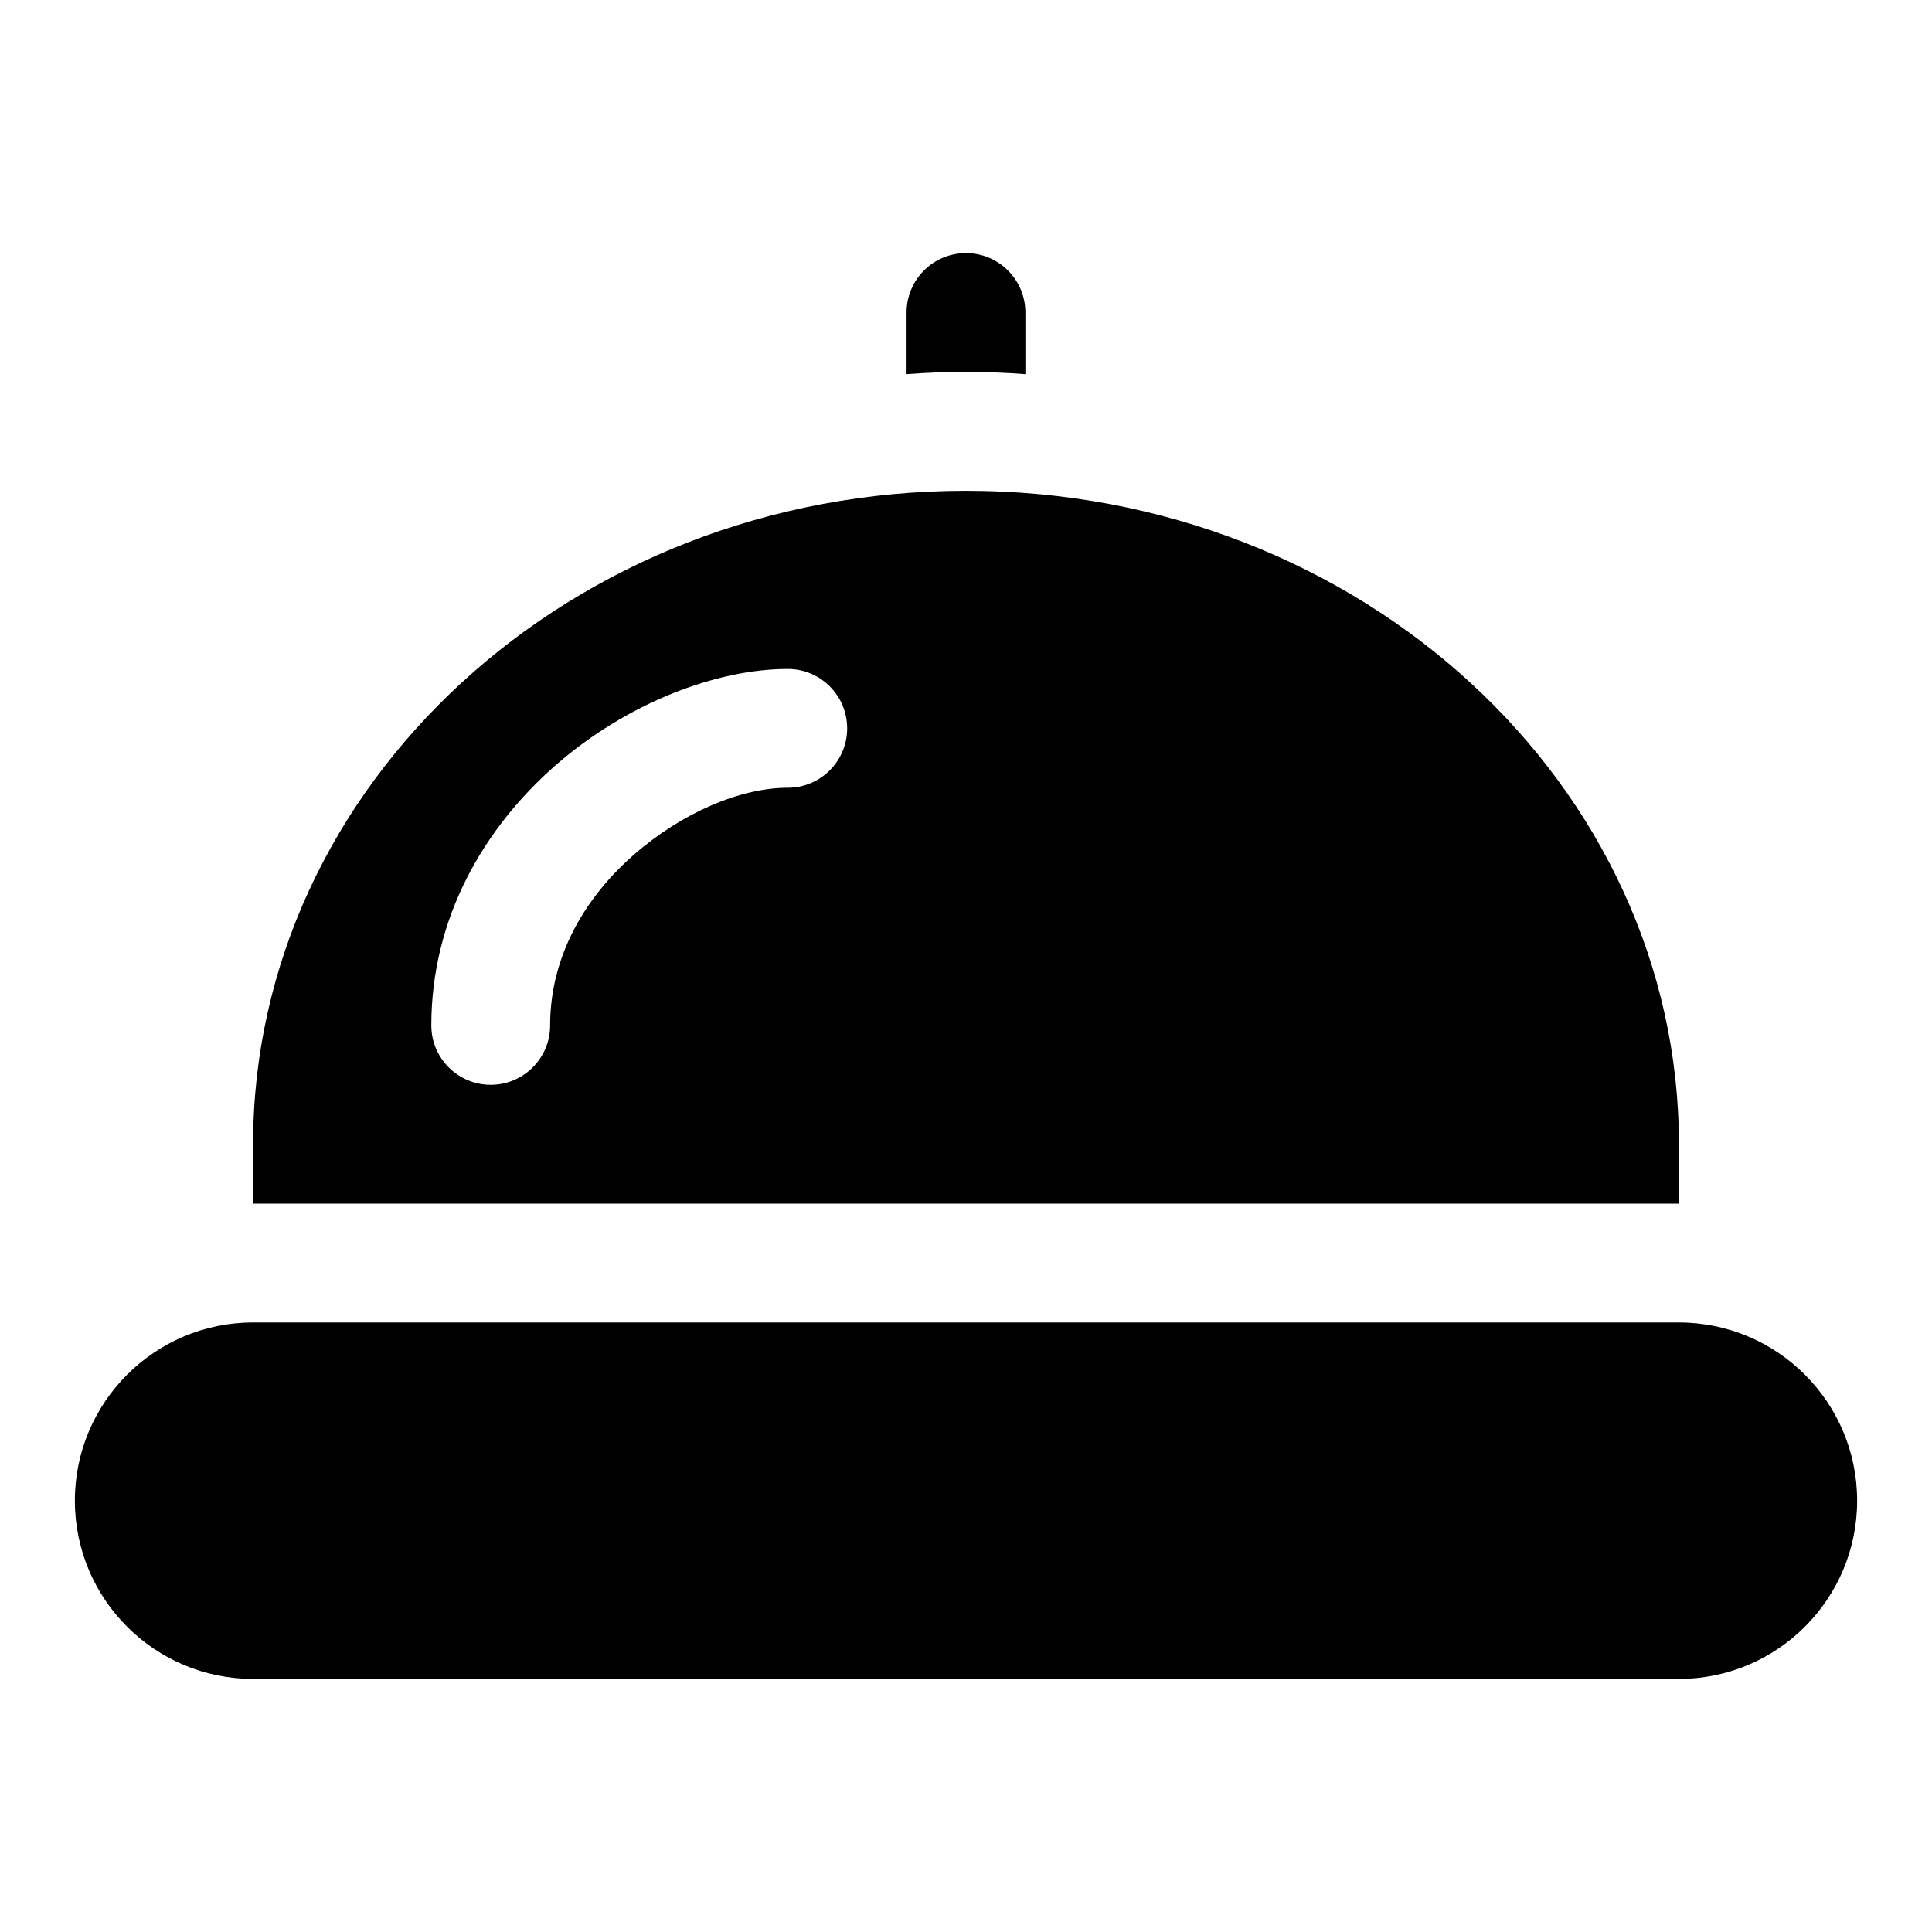
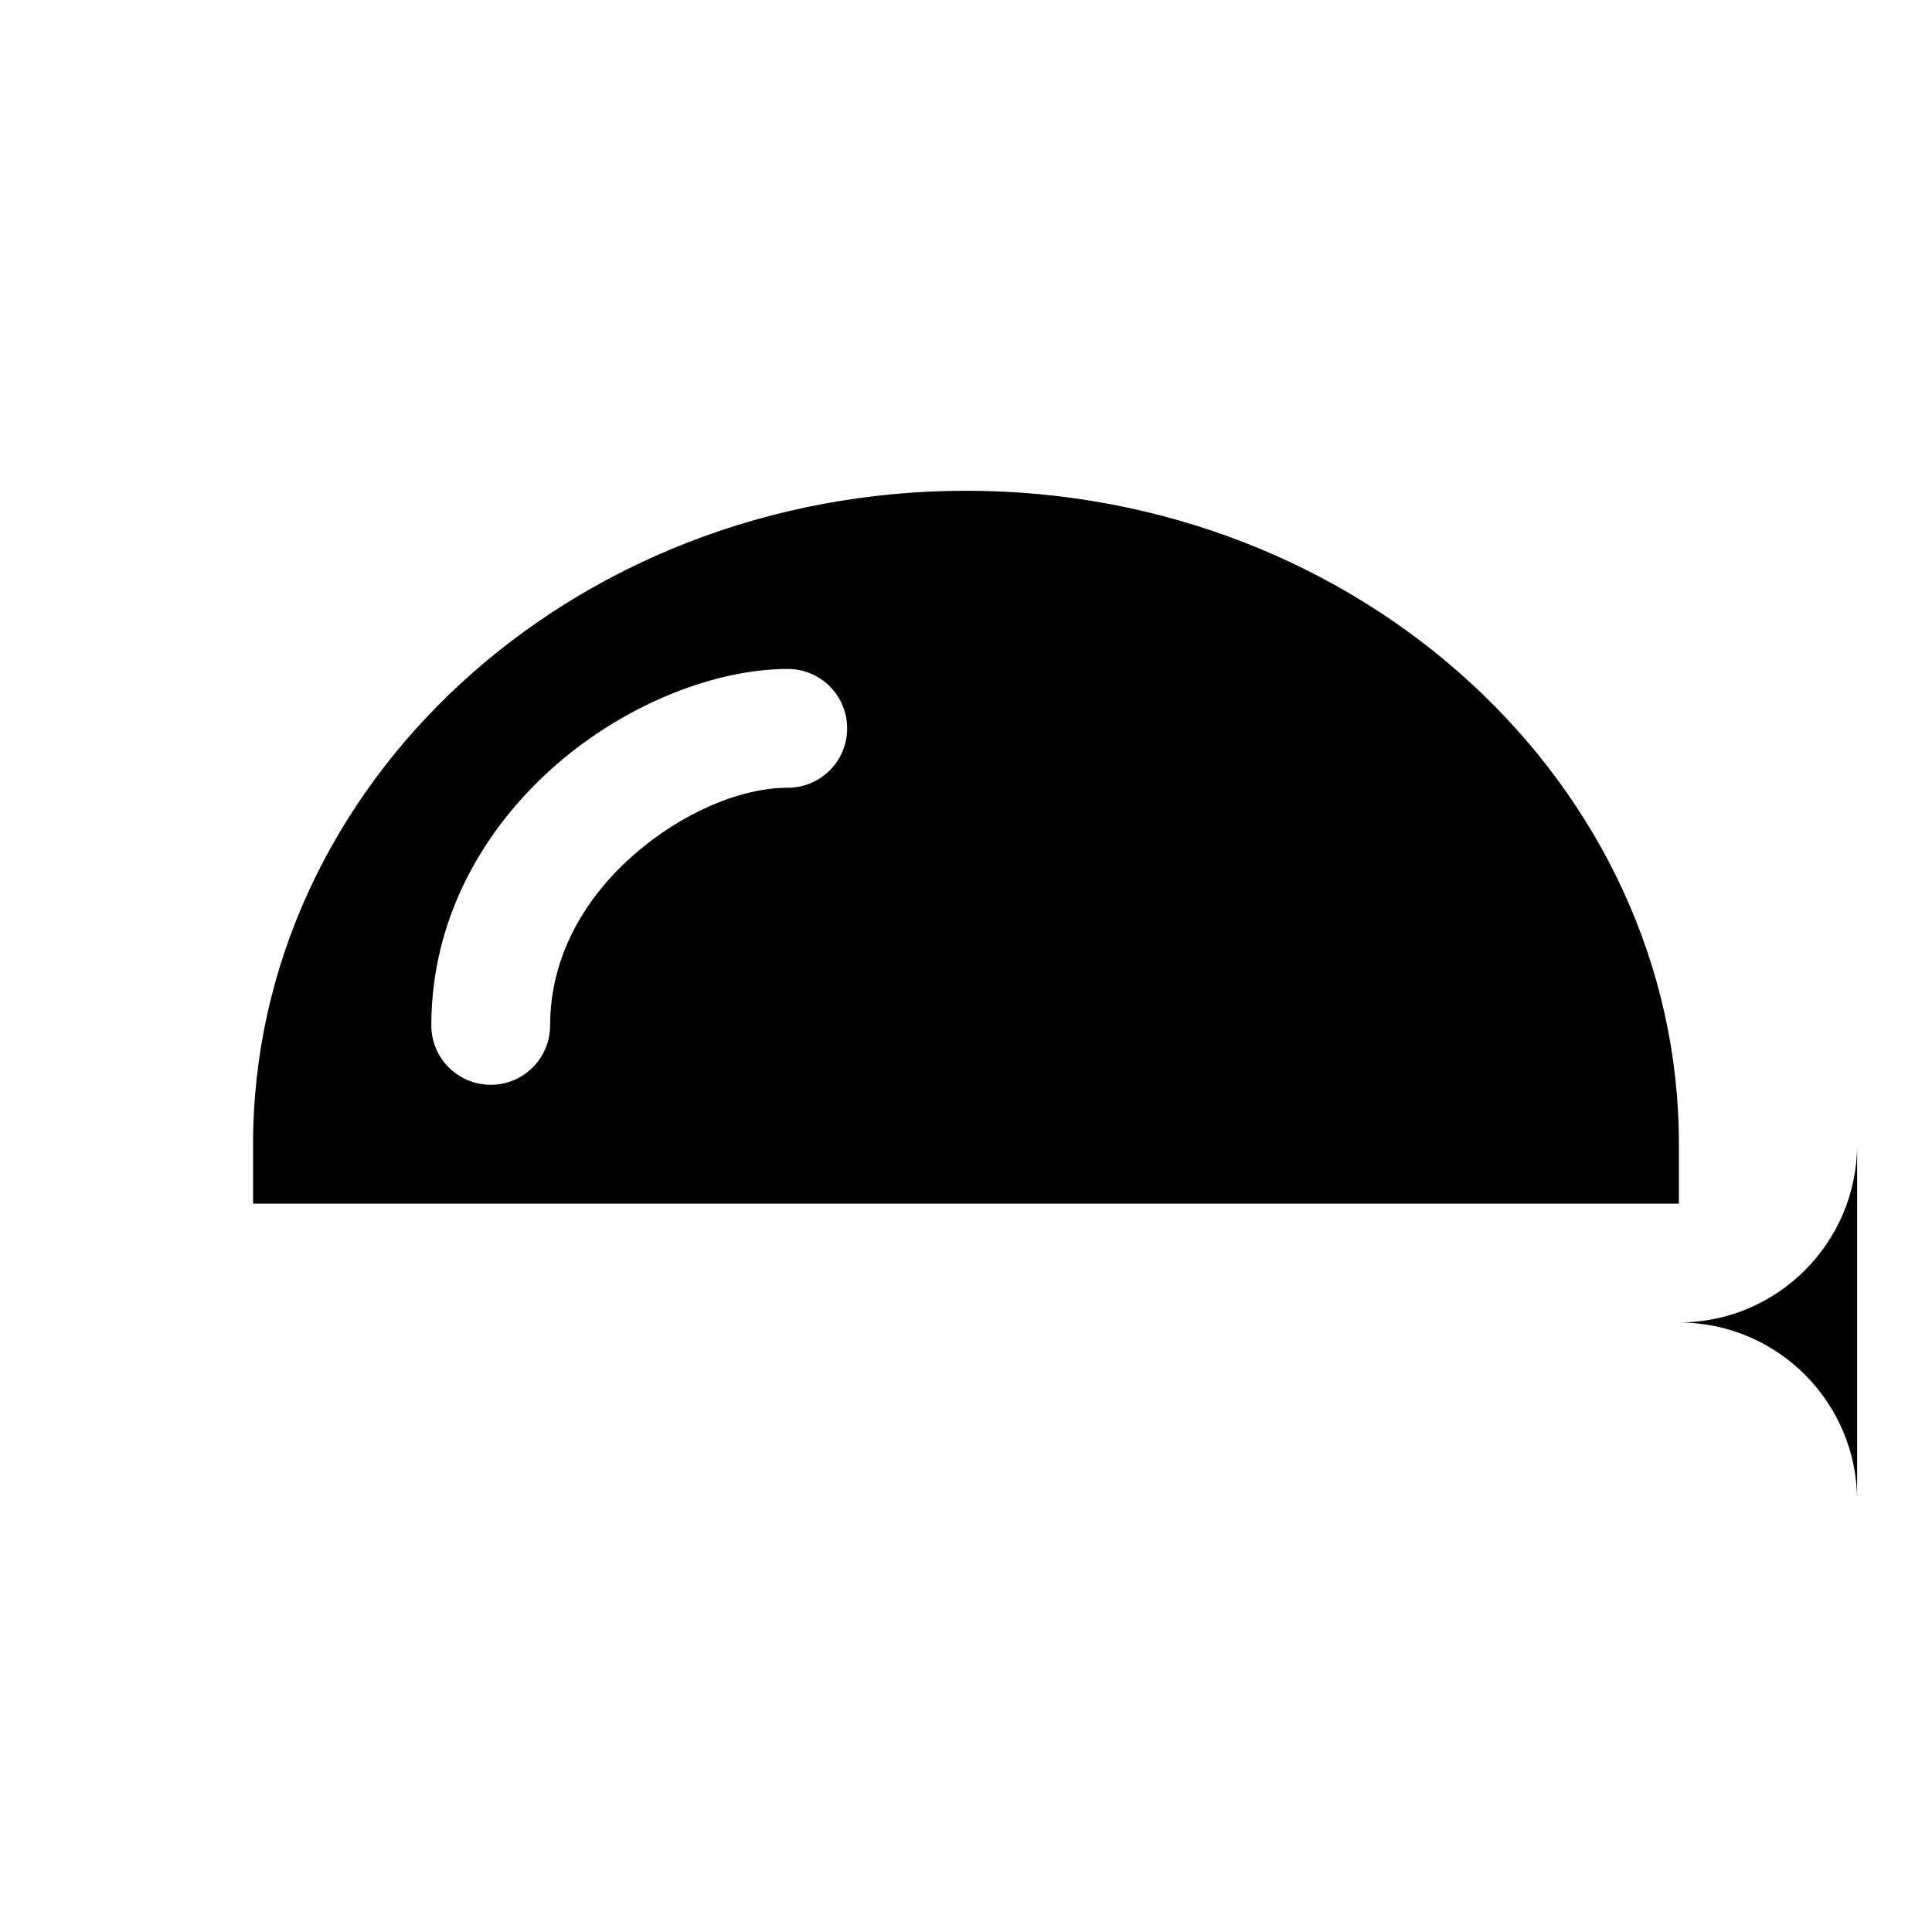
<svg xmlns="http://www.w3.org/2000/svg" fill="#000000" width="800px" height="800px" version="1.1" viewBox="144 144 512 512">
  <g fill-rule="evenodd">
-     <path d="m636.16 541.7c0-26.07-21.16-47.23-47.23-47.23h-377.86c-26.07 0-47.23 21.16-47.23 47.23 0 26.07 21.16 47.23 47.23 47.23h377.86c26.07 0 47.23-21.16 47.23-47.23z" />
-     <path d="m384.25 243.16c5.18-0.395 10.438-0.598 15.742-0.598 5.305 0 10.562 0.203 15.742 0.598v-16.344c0-8.691-7.055-15.742-15.742-15.742-8.691 0-15.742 7.055-15.742 15.742z" />
+     <path d="m636.16 541.7c0-26.07-21.16-47.23-47.23-47.23h-377.86h377.86c26.07 0 47.23-21.16 47.23-47.23z" />
    <path d="m211.07 462.98h377.86v-15.742c0-95.156-84.262-173.18-188.93-173.18-104.67 0-188.93 78.027-188.93 173.18v15.742zm141.7-141.7c-18.879 0-42.652 9.02-61.543 25.535-18.973 16.609-32.922 40.461-32.922 68.926 0 8.691 7.055 15.742 15.742 15.742 8.691 0 15.742-7.055 15.742-15.742 0-18.766 9.668-34.273 22.184-45.219 12.594-11.035 28.184-17.758 40.793-17.758 8.691 0 15.742-7.055 15.742-15.742 0-8.691-7.055-15.742-15.742-15.742z" />
  </g>
</svg>